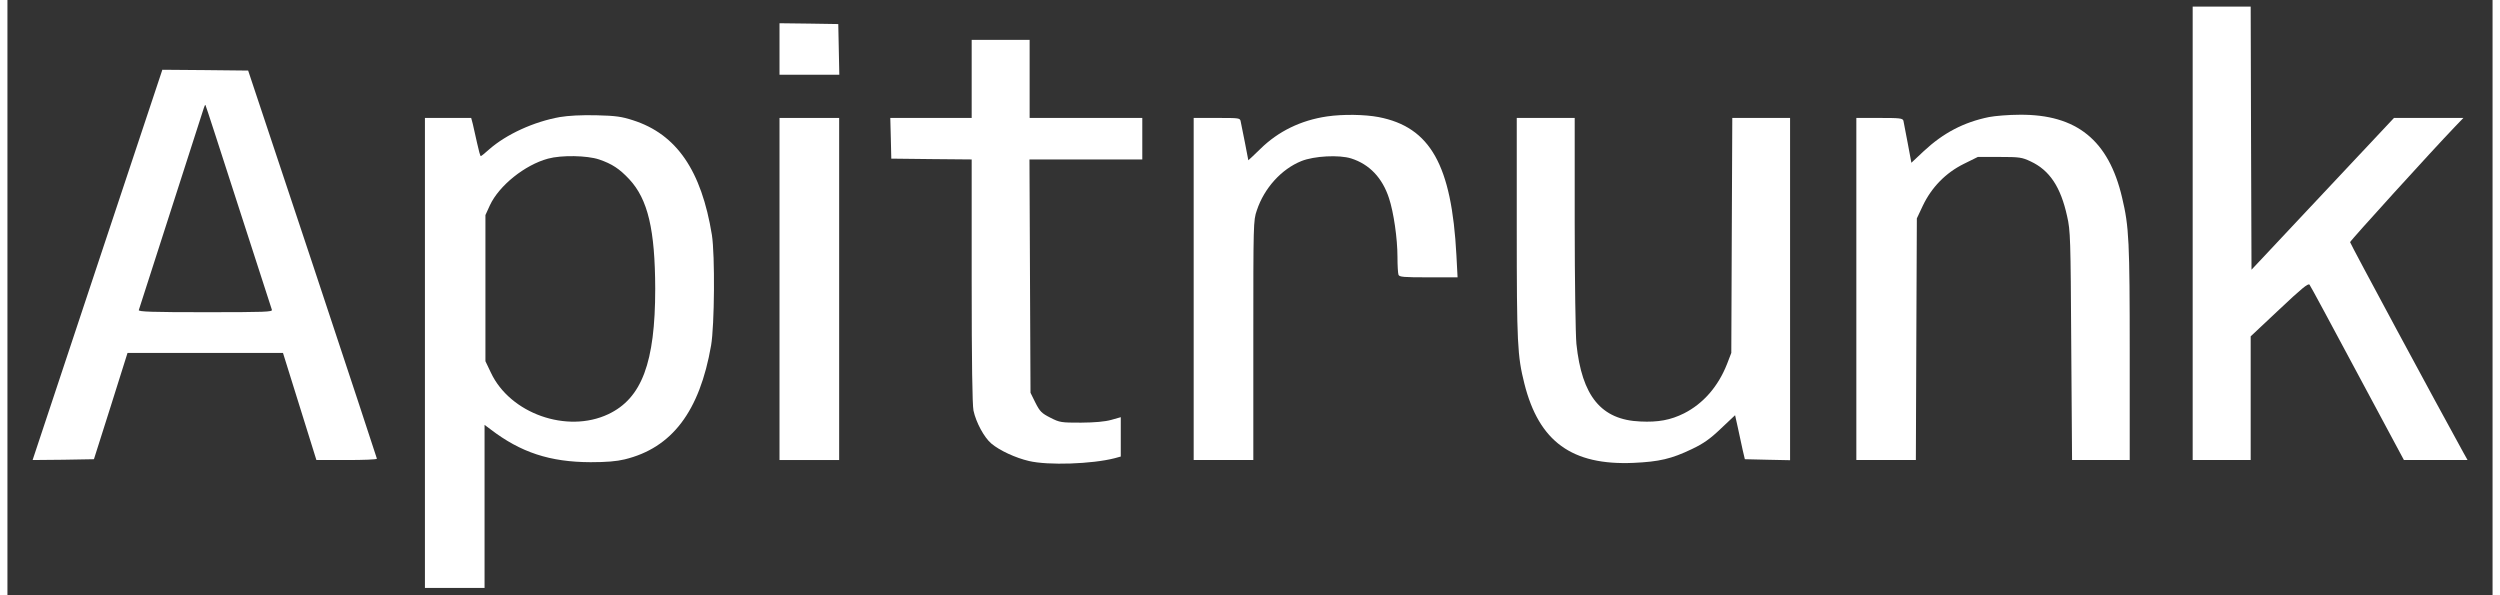
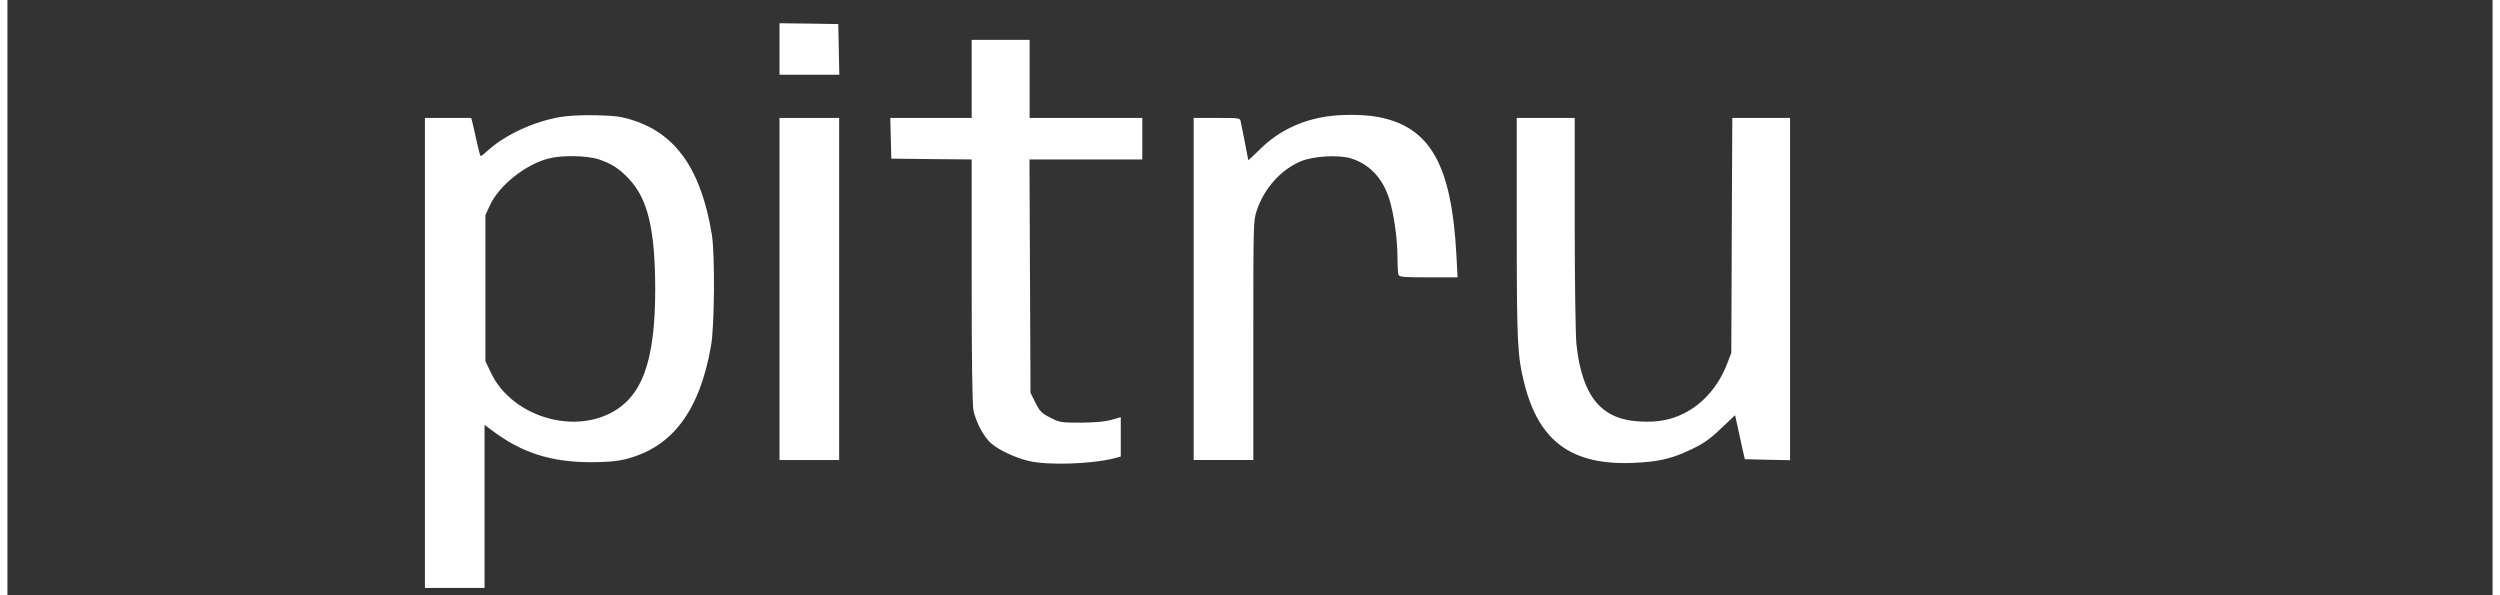
<svg xmlns="http://www.w3.org/2000/svg" width="168px" height="40px" viewBox="0 0 167 40" version="1.1">
  <rect x="0" y="0" width="167" height="40" fill="#333333" stroke="none" />
  <g id="surface1">
-     <path style=" stroke:none;fill-rule:nonzero;fill:rgb(100%,100%,100%);fill-opacity:1;" d="M 146.848 15.68 L 146.848 30.914 L 150.746 30.914 L 150.746 22.602 L 152.672 20.793 C 154.152 19.398 154.609 19.02 154.699 19.129 C 154.766 19.207 156.211 21.898 157.926 25.102 L 161.043 30.914 L 165.32 30.914 L 165.051 30.434 C 163.281 27.23 157.426 16.363 157.426 16.273 C 157.426 16.184 162.949 10.102 164.484 8.504 L 165.039 7.926 L 160.375 7.926 L 155.59 13.023 L 150.801 18.125 L 150.77 9.285 L 150.746 0.445 L 146.848 0.445 Z M 146.848 15.68 " />
    <path style=" stroke:none;fill-rule:nonzero;fill:rgb(100%,100%,100%);fill-opacity:1;" d="M 51.883 3.293 L 51.883 5.023 L 55.902 5.023 L 55.867 3.316 L 55.832 1.617 L 53.863 1.586 L 51.883 1.562 Z M 51.883 3.293 " />
    <path style=" stroke:none;fill-rule:nonzero;fill:rgb(100%,100%,100%);fill-opacity:1;" d="M 64.797 5.301 L 64.797 7.926 L 59.328 7.926 L 59.363 9.285 L 59.395 10.66 L 62.102 10.691 L 64.797 10.715 L 64.797 18.863 C 64.797 24.387 64.84 27.188 64.918 27.59 C 65.086 28.383 65.641 29.41 66.121 29.809 C 66.676 30.277 67.746 30.77 68.648 30.98 C 69.941 31.285 72.879 31.184 74.402 30.793 L 74.816 30.68 L 74.816 28.035 L 74.18 28.215 C 73.746 28.336 73.066 28.395 72.145 28.402 C 70.82 28.402 70.719 28.395 70.086 28.07 C 69.496 27.77 69.383 27.656 69.082 27.066 L 68.75 26.395 L 68.715 18.551 L 68.68 10.715 L 76.262 10.715 L 76.262 7.926 L 68.691 7.926 L 68.691 2.68 L 64.797 2.68 Z M 64.797 5.301 " />
-     <path style=" stroke:none;fill-rule:nonzero;fill:rgb(100%,100%,100%);fill-opacity:1;" d="M 6.047 17.801 L 1.691 30.914 L 3.75 30.895 L 5.812 30.859 L 6.945 27.289 L 8.07 23.715 L 18.516 23.715 L 19.641 27.32 L 20.762 30.914 L 22.789 30.914 C 23.914 30.914 24.828 30.883 24.828 30.824 C 24.828 30.781 22.879 24.898 20.508 17.746 L 16.176 4.742 L 13.293 4.711 L 10.41 4.688 Z M 15.52 13.863 C 16.723 17.59 17.734 20.715 17.77 20.816 C 17.824 20.961 17.336 20.98 13.305 20.98 C 9.719 20.98 8.785 20.949 8.828 20.836 C 8.883 20.68 13.07 7.668 13.191 7.277 C 13.238 7.133 13.281 7.031 13.305 7.055 C 13.328 7.074 14.316 10.133 15.52 13.863 Z M 15.52 13.863 " />
    <path style=" stroke:none;fill-rule:nonzero;fill:rgb(100%,100%,100%);fill-opacity:1;" d="M 37.117 7.867 C 35.371 8.18 33.535 9.02 32.375 10.035 C 32.098 10.289 31.84 10.492 31.809 10.492 C 31.773 10.492 31.664 10.102 31.562 9.621 C 31.461 9.152 31.328 8.57 31.273 8.336 L 31.164 7.926 L 28.055 7.926 L 28.055 39.508 L 32.062 39.508 L 32.062 28.551 L 32.465 28.852 C 34.492 30.402 36.449 31.051 39.188 31.059 C 40.246 31.059 40.926 31.004 41.473 30.871 C 44.656 30.102 46.516 27.645 47.285 23.215 C 47.516 21.863 47.551 17.145 47.34 15.793 C 46.637 11.461 44.969 9.02 42.039 8.082 C 41.281 7.836 40.883 7.777 39.578 7.746 C 38.555 7.723 37.707 7.77 37.117 7.867 Z M 39.758 10.715 C 40.637 11.016 41.125 11.34 41.785 12.043 C 43.043 13.395 43.52 15.434 43.531 19.41 C 43.531 24.363 42.629 26.773 40.371 27.836 C 37.598 29.141 33.777 27.789 32.488 25.043 L 32.121 24.273 L 32.121 14.453 L 32.422 13.793 C 33.043 12.465 34.77 11.082 36.328 10.66 C 37.23 10.414 38.945 10.445 39.758 10.715 Z M 39.758 10.715 " />
    <path style=" stroke:none;fill-rule:nonzero;fill:rgb(100%,100%,100%);fill-opacity:1;" d="M 88.676 7.824 C 86.918 8.082 85.395 8.828 84.203 10 C 83.758 10.434 83.387 10.781 83.387 10.77 C 83.387 10.738 82.953 8.516 82.875 8.168 C 82.832 7.926 82.797 7.926 81.273 7.926 L 79.715 7.926 L 79.715 30.914 L 83.723 30.914 L 83.723 22.879 C 83.723 15.012 83.723 14.82 83.957 14.141 C 84.457 12.633 85.617 11.363 86.953 10.824 C 87.809 10.48 89.488 10.391 90.301 10.648 C 91.527 11.039 92.395 11.953 92.84 13.316 C 93.152 14.254 93.41 16.027 93.41 17.266 C 93.41 17.824 93.441 18.359 93.477 18.461 C 93.531 18.617 93.82 18.637 95.492 18.637 L 97.449 18.637 L 97.371 17.152 C 97.051 11.082 95.613 8.539 92.141 7.867 C 91.203 7.691 89.746 7.668 88.676 7.824 Z M 88.676 7.824 " />
-     <path style=" stroke:none;fill-rule:nonzero;fill:rgb(100%,100%,100%);fill-opacity:1;" d="M 133.156 7.867 C 131.461 8.215 130.094 8.93 128.777 10.156 L 127.945 10.938 L 127.699 9.621 C 127.566 8.906 127.434 8.227 127.41 8.113 C 127.355 7.945 127.176 7.926 125.797 7.926 L 124.246 7.926 L 124.246 30.914 L 128.246 30.914 L 128.277 22.789 L 128.312 14.676 L 128.711 13.828 C 129.301 12.59 130.25 11.617 131.461 11.016 L 132.41 10.547 L 133.867 10.547 C 135.215 10.547 135.371 10.57 135.961 10.848 C 137.23 11.441 137.977 12.555 138.41 14.531 C 138.633 15.512 138.645 15.961 138.688 23.238 L 138.742 30.914 L 142.617 30.914 L 142.617 23.773 C 142.617 16.227 142.574 15.246 142.105 13.281 C 141.203 9.418 139.043 7.68 135.227 7.711 C 134.48 7.711 133.555 7.789 133.156 7.867 Z M 133.156 7.867 " />
    <path style=" stroke:none;fill-rule:nonzero;fill:rgb(100%,100%,100%);fill-opacity:1;" d="M 51.883 19.418 L 51.883 30.914 L 55.891 30.914 L 55.891 7.926 L 51.883 7.926 Z M 51.883 19.418 " />
    <path style=" stroke:none;fill-rule:nonzero;fill:rgb(100%,100%,100%);fill-opacity:1;" d="M 101.426 15.312 C 101.426 23.102 101.469 23.906 101.938 25.781 C 102.918 29.676 105.133 31.285 109.273 31.105 C 111 31.027 111.824 30.836 113.191 30.18 C 113.984 29.801 114.418 29.496 115.152 28.793 L 116.098 27.902 L 116.289 28.762 C 116.387 29.242 116.543 29.91 116.609 30.246 L 116.754 30.859 L 118.27 30.895 L 119.793 30.926 L 119.793 7.926 L 115.91 7.926 L 115.875 15.816 L 115.844 23.715 L 115.555 24.465 C 114.961 25.973 113.961 27.121 112.668 27.777 C 111.766 28.227 110.934 28.383 109.73 28.324 C 107.102 28.215 105.801 26.629 105.434 23.102 C 105.379 22.523 105.32 18.871 105.32 14.977 L 105.32 7.926 L 101.426 7.926 Z M 101.426 15.312 " />
  </g>
</svg>